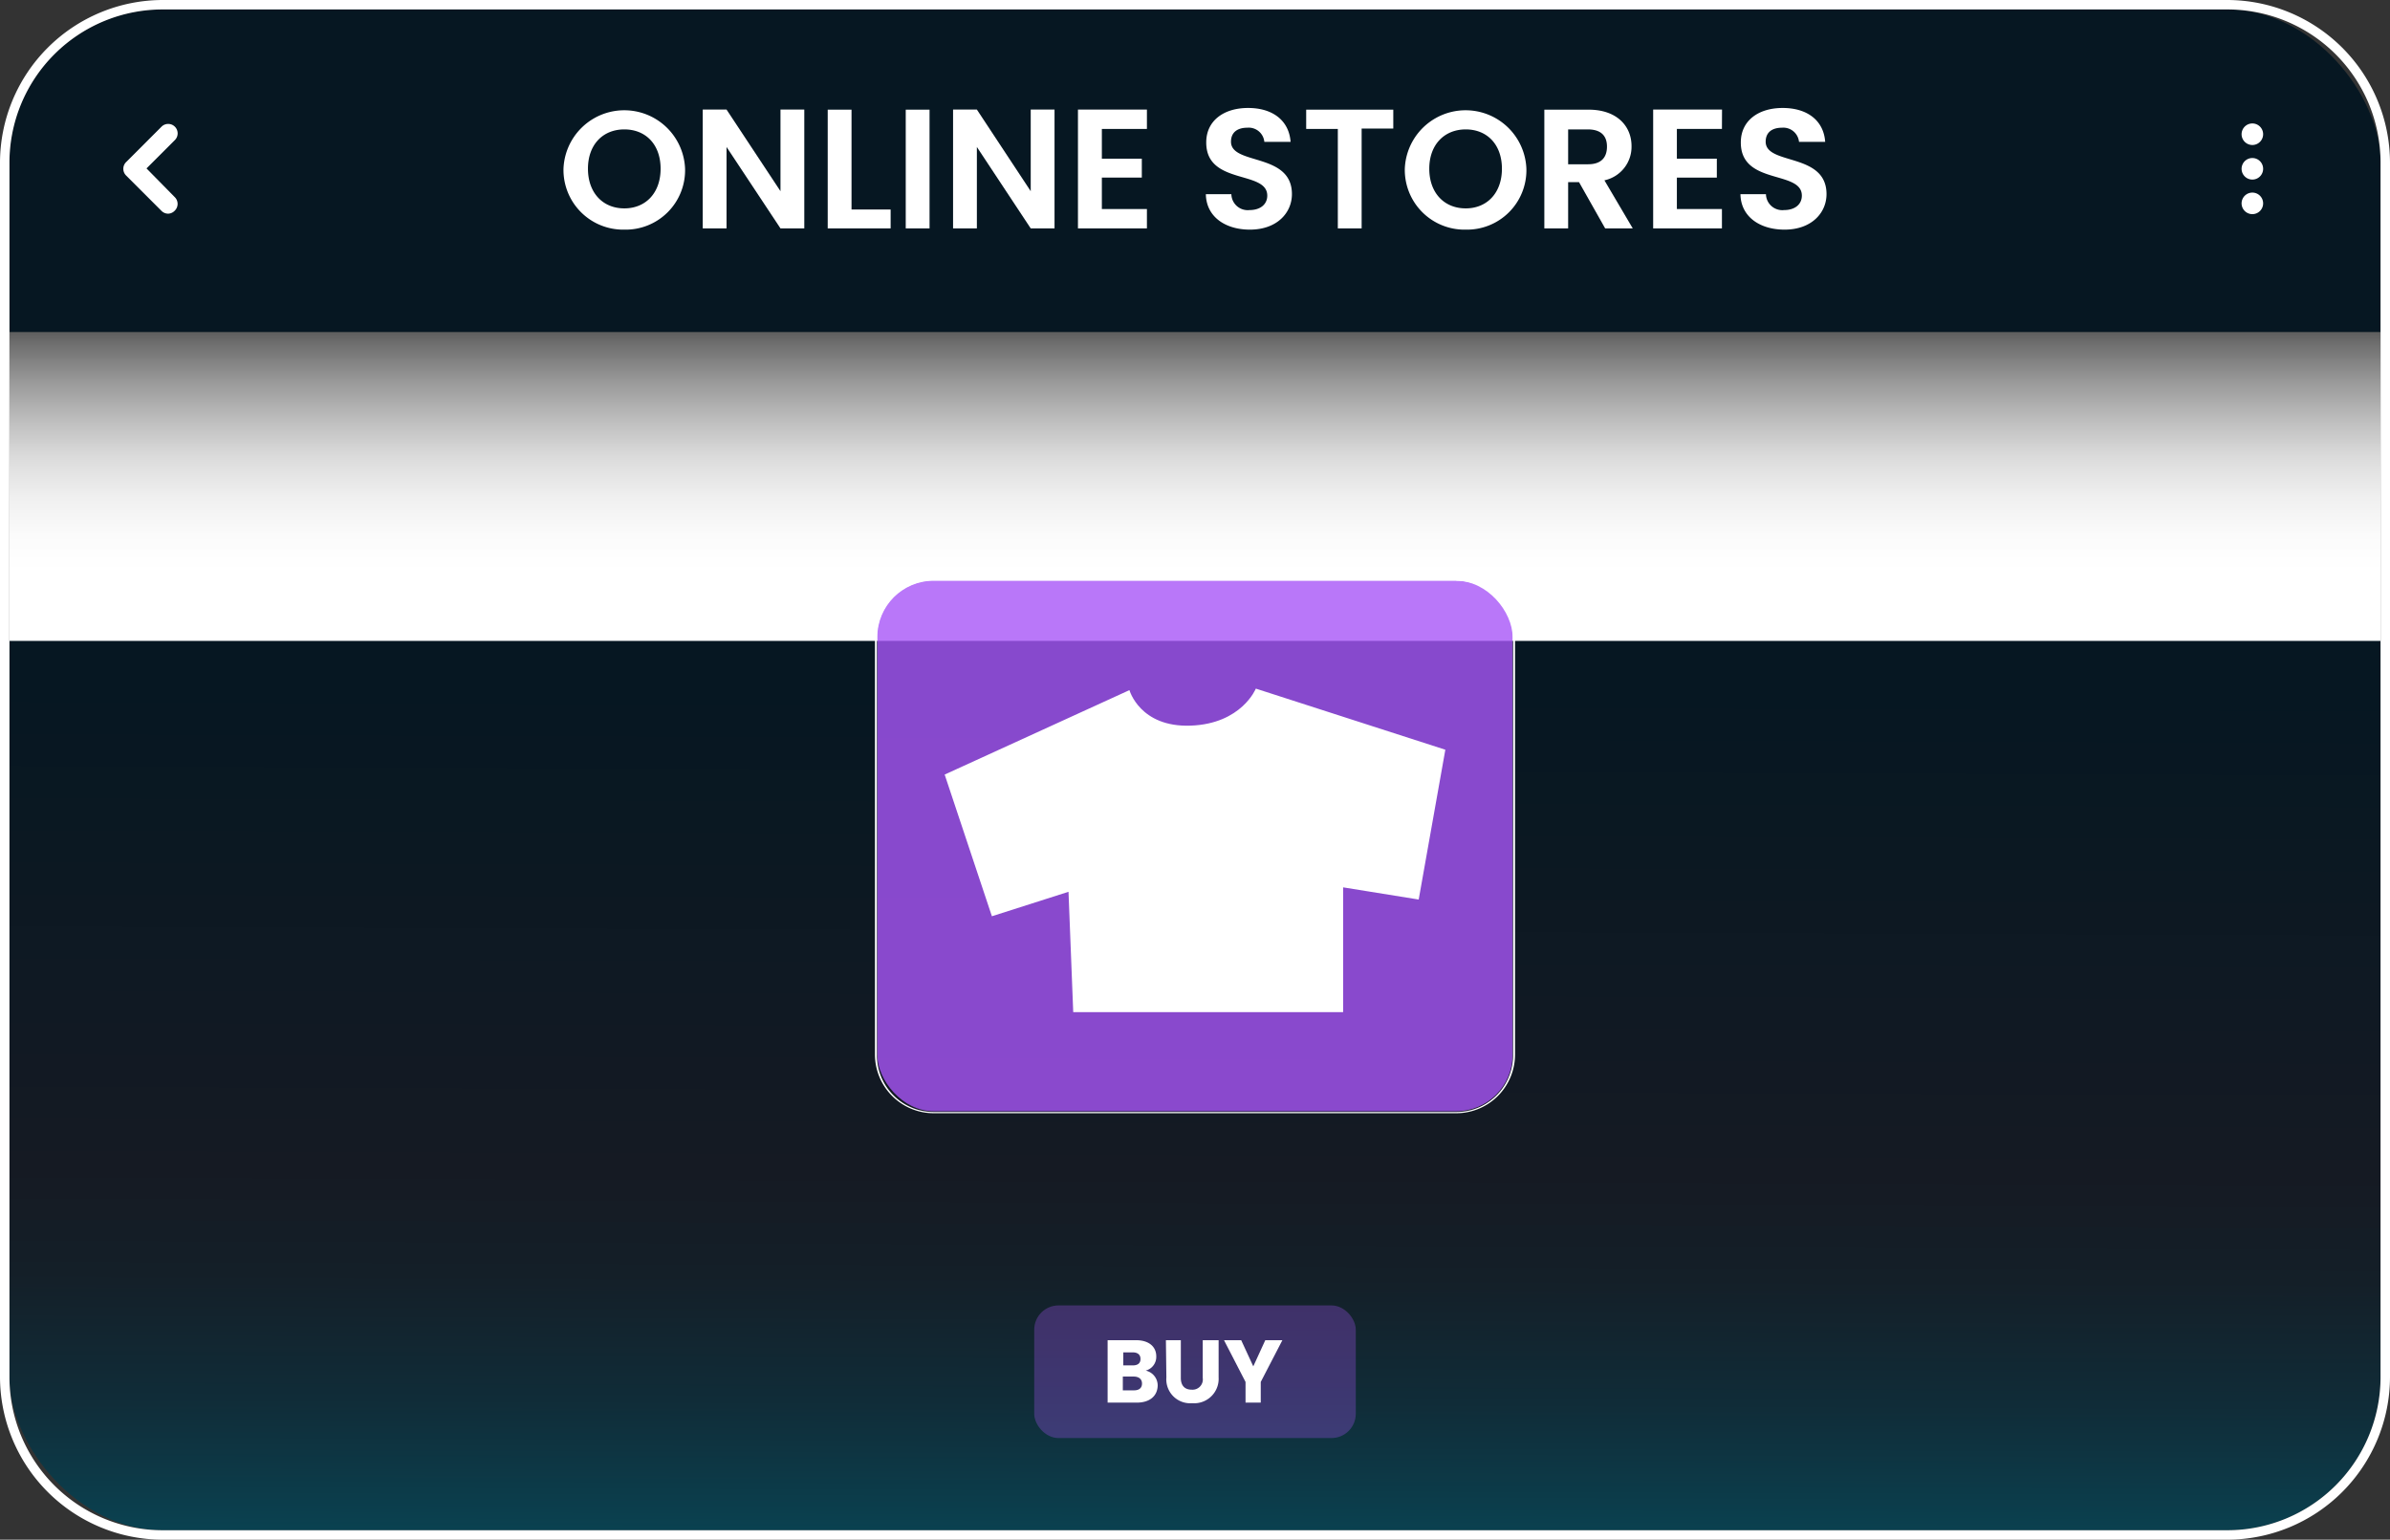
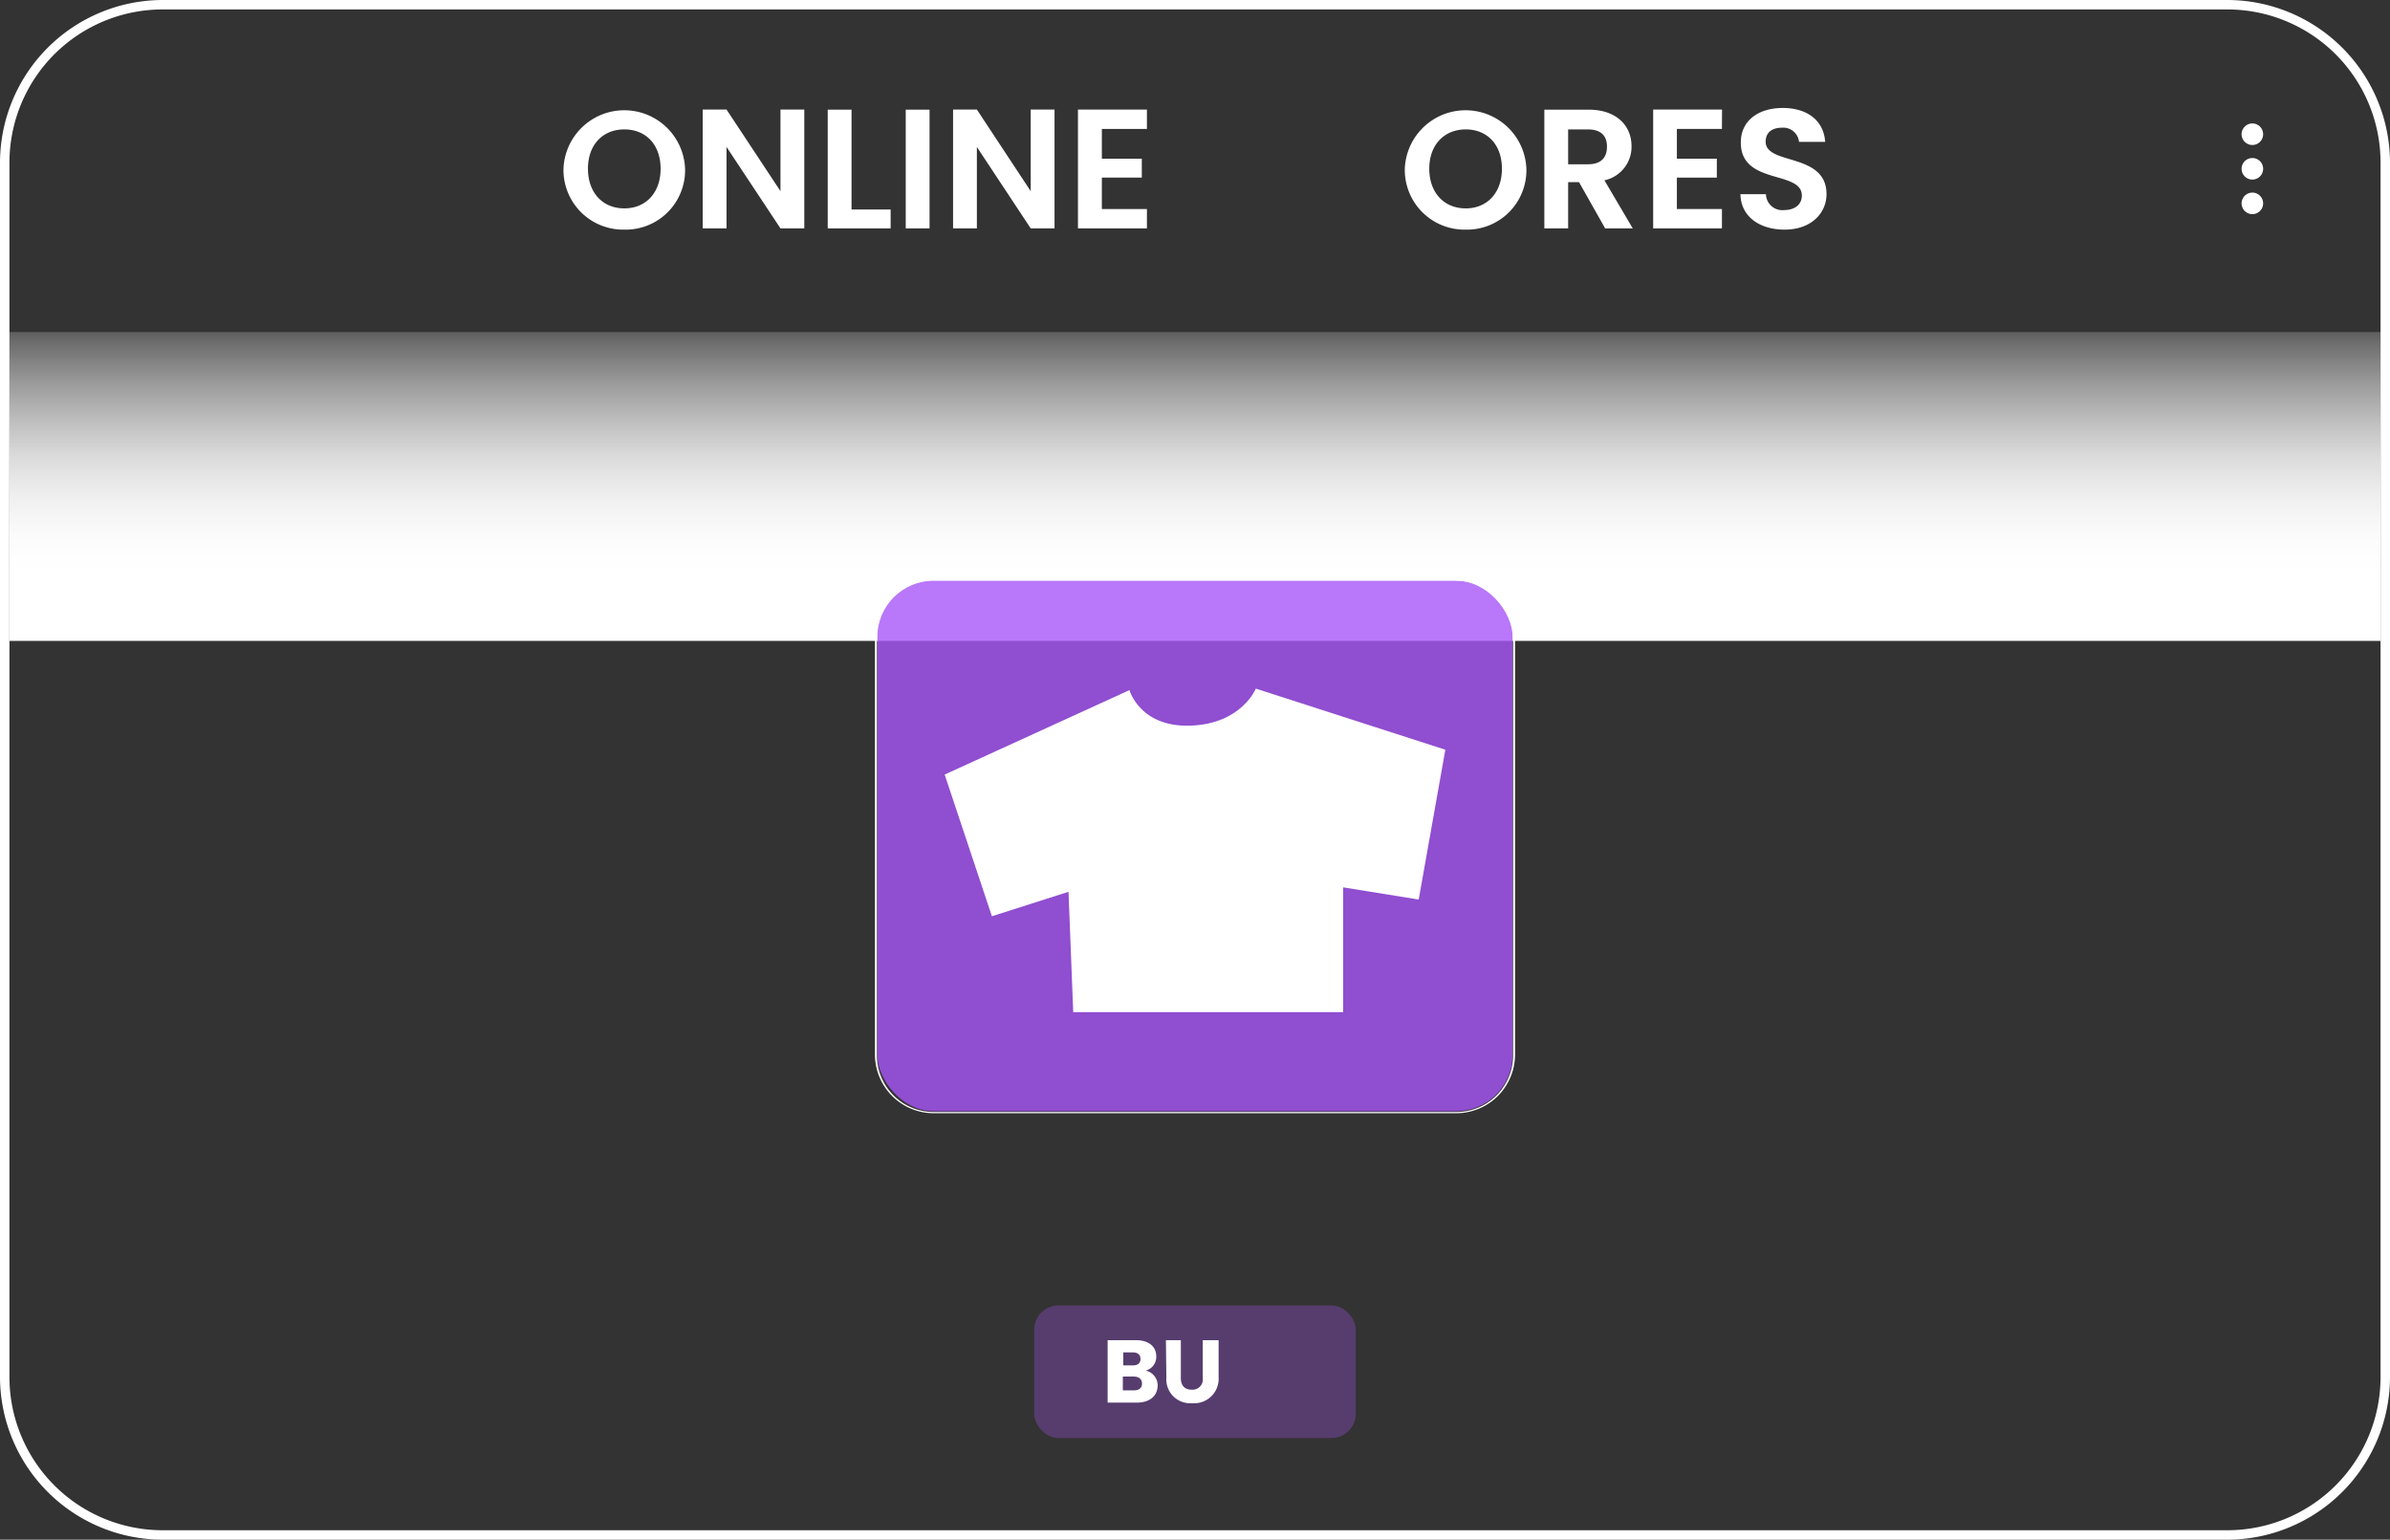
<svg xmlns="http://www.w3.org/2000/svg" viewBox="0 0 253 163">
  <rect x="0" y="0" width="253" height="163" fill="#333333" stroke="none" />
  <defs>
    <style>.cls-1{isolation:isolate;}.cls-2{fill:url(#linear-gradient);}.cls-3{mix-blend-mode:multiply;fill:url(#linear-gradient-2);}.cls-4{fill:#fff;}.cls-5,.cls-7{fill:#a855f7;}.cls-5{opacity:0.8;}.cls-6{opacity:0.3;}</style>
    <linearGradient id="linear-gradient" x1="126.53" y1="73.12" x2="126.13" y2="174.88" gradientUnits="userSpaceOnUse">
      <stop offset="0" stop-color="#061722" />
      <stop offset="0.5" stop-color="#151a23" />
      <stop offset="0.61" stop-color="#141f28" />
      <stop offset="0.74" stop-color="#102c38" />
      <stop offset="0.88" stop-color="#0a4251" />
      <stop offset="1" stop-color="#04586b" />
    </linearGradient>
    <linearGradient id="linear-gradient-2" x1="126.5" y1="60.46" x2="126.5" y2="28.61" gradientUnits="userSpaceOnUse">
      <stop offset="0" stop-color="#fff" />
      <stop offset="0.12" stop-color="#fbfbfb" />
      <stop offset="0.25" stop-color="#efefef" />
      <stop offset="0.38" stop-color="#dbdbdb" />
      <stop offset="0.5" stop-color="#bebebe" />
      <stop offset="0.63" stop-color="#999" />
      <stop offset="0.76" stop-color="#6d6d6d" />
      <stop offset="0.88" stop-color="#393939" />
      <stop offset="1" />
    </linearGradient>
  </defs>
  <g class="cls-1">
    <g id="Layer_1" data-name="Layer 1">
-       <rect class="cls-2" x="1" y="1" width="251" height="161" rx="16.22" />
      <rect class="cls-3" x="1.01" y="35.15" width="250.98" height="32.7" />
      <path class="cls-4" d="M66.09,24.31a6.32,6.32,0,0,1-6.44-6.45,6.44,6.44,0,0,1,12.87,0A6.29,6.29,0,0,1,66.09,24.31Zm0-2.25c2.27,0,3.84-1.64,3.84-4.2s-1.57-4.16-3.84-4.16-3.85,1.61-3.85,4.16S63.81,22.06,66.09,22.06Z" />
      <path class="cls-4" d="M85.14,11.6V24.18H82.62l-5.71-8.62v8.62H74.39V11.6h2.52l5.71,8.64V11.6Z" />
      <path class="cls-4" d="M90.14,11.61V22.18h4.14v2H87.62V11.61Z" />
      <path class="cls-4" d="M95.88,11.61H98.4V24.18H95.88Z" />
      <path class="cls-4" d="M111.63,11.6V24.18h-2.52l-5.7-8.62v8.62h-2.52V11.6h2.52l5.7,8.64V11.6Z" />
      <path class="cls-4" d="M121.41,13.65h-4.77V16.8h4.23v2h-4.23v3.33h4.77v2.05h-7.3V11.6h7.3Z" />
-       <path class="cls-4" d="M132.31,24.31c-2.61,0-4.62-1.37-4.66-3.75h2.7a1.73,1.73,0,0,0,1.91,1.68c1.19,0,1.89-.63,1.89-1.53,0-2.72-6.48-1.08-6.46-5.64,0-2.27,1.83-3.64,4.43-3.64s4.33,1.32,4.5,3.59h-2.78a1.66,1.66,0,0,0-1.8-1.5c-1,0-1.73.45-1.73,1.48,0,2.52,6.45,1.12,6.45,5.55C136.76,22.53,135.18,24.31,132.31,24.31Z" />
-       <path class="cls-4" d="M138.27,11.61h9.22v2h-3.35V24.18h-2.52V13.65h-3.35Z" />
      <path class="cls-4" d="M155.16,24.31a6.32,6.32,0,0,1-6.45-6.45,6.44,6.44,0,0,1,12.87,0A6.29,6.29,0,0,1,155.16,24.31Zm0-2.25c2.26,0,3.83-1.64,3.83-4.2s-1.57-4.16-3.83-4.16-3.86,1.61-3.86,4.16S152.87,22.06,155.16,22.06Z" />
      <path class="cls-4" d="M168.17,11.61c3,0,4.54,1.75,4.54,3.86a3.63,3.63,0,0,1-2.87,3.62l3,5.09h-2.92l-2.77-4.9H166v4.9h-2.52V11.61Zm-.09,2.09H166v3.69h2.11c1.4,0,2-.73,2-1.87S169.48,13.7,168.08,13.7Z" />
      <path class="cls-4" d="M182.28,13.65h-4.77V16.8h4.23v2h-4.23v3.33h4.77v2.05H175V11.6h7.29Z" />
      <path class="cls-4" d="M188.91,24.31c-2.62,0-4.63-1.37-4.67-3.75h2.7a1.73,1.73,0,0,0,1.91,1.68c1.19,0,1.89-.63,1.89-1.53,0-2.72-6.48-1.08-6.46-5.64,0-2.27,1.83-3.64,4.43-3.64s4.34,1.32,4.5,3.59h-2.77a1.67,1.67,0,0,0-1.8-1.5c-1,0-1.73.45-1.73,1.48,0,2.52,6.44,1.12,6.44,5.55C193.35,22.53,191.77,24.31,188.91,24.31Z" />
      <path class="cls-4" d="M235.78,1A16.22,16.22,0,0,1,252,17.22V145.78A16.22,16.22,0,0,1,235.78,162H17.22A16.22,16.22,0,0,1,1,145.78V17.22A16.22,16.22,0,0,1,17.22,1H235.78m0-1H17.22A17.25,17.25,0,0,0,0,17.22V145.78A17.25,17.25,0,0,0,17.22,163H235.78A17.25,17.25,0,0,0,253,145.78V17.22A17.25,17.25,0,0,0,235.78,0Z" />
      <rect class="cls-5" x="92.87" y="61.48" width="67.25" height="56.16" rx="5.96" />
      <path class="cls-4" d="M132.94,72.9s-1.5,3.72-6.89,3.92-6.49-3.76-6.49-3.76L100,82l5,15,8.11-2.59.5,12.74h28.57V93.94l8,1.29L153,79.37Z" />
      <path class="cls-4" d="M154.17,61.48a6,6,0,0,1,6,6v44.24a6,6,0,0,1-6,6H98.83a6,6,0,0,1-6-6V67.44a6,6,0,0,1,6-6h55.34m0-.25H98.83a6.22,6.22,0,0,0-6.21,6.21v44.24a6.22,6.22,0,0,0,6.21,6.21h55.34a6.22,6.22,0,0,0,6.21-6.21V67.44a6.22,6.22,0,0,0-6.21-6.21Z" />
      <g class="cls-6">
        <rect class="cls-7" x="109.48" y="138.2" width="34.04" height="14.04" rx="2.57" />
      </g>
      <path class="cls-4" d="M120.33,148.49h-3.08v-6.61h3c1.35,0,2.15.67,2.15,1.72a1.5,1.5,0,0,1-1.12,1.5,1.61,1.61,0,0,1,1.27,1.59C122.52,147.78,121.72,148.49,120.33,148.49Zm-.42-5.32h-1v1.38h1c.53,0,.82-.23.82-.68S120.44,143.17,119.91,143.17Zm.12,2.56h-1.17v1.46h1.19c.53,0,.84-.25.84-.72S120.56,145.73,120,145.73Z" />
      <path class="cls-4" d="M123.42,141.88H125v4c0,.78.39,1.24,1.15,1.24a1.09,1.09,0,0,0,1.17-1.24v-4H129v3.94a2.59,2.59,0,0,1-2.8,2.73,2.53,2.53,0,0,1-2.73-2.73Z" />
-       <path class="cls-4" d="M129.57,141.88h1.82l1.28,2.77,1.27-2.77h1.81l-2.29,4.42v2.19h-1.61V146.3Z" />
-       <path class="cls-4" d="M17.81,22.62a1,1,0,0,1-.71-.29l-3.75-3.75a1,1,0,0,1,0-1.42l3.75-3.75a1,1,0,0,1,1.41,0,1,1,0,0,1,0,1.42l-3,3,3,3.05a1,1,0,0,1,0,1.41A1,1,0,0,1,17.81,22.62Z" />
      <path class="cls-4" d="M239.57,14.21a1.14,1.14,0,1,1-1.14-1.14A1.14,1.14,0,0,1,239.57,14.21Z" />
      <path class="cls-4" d="M239.57,17.87a1.14,1.14,0,1,1-1.14-1.14A1.14,1.14,0,0,1,239.57,17.87Z" />
      <path class="cls-4" d="M239.57,21.53a1.14,1.14,0,1,1-1.14-1.14A1.14,1.14,0,0,1,239.57,21.53Z" />
    </g>
  </g>
</svg>